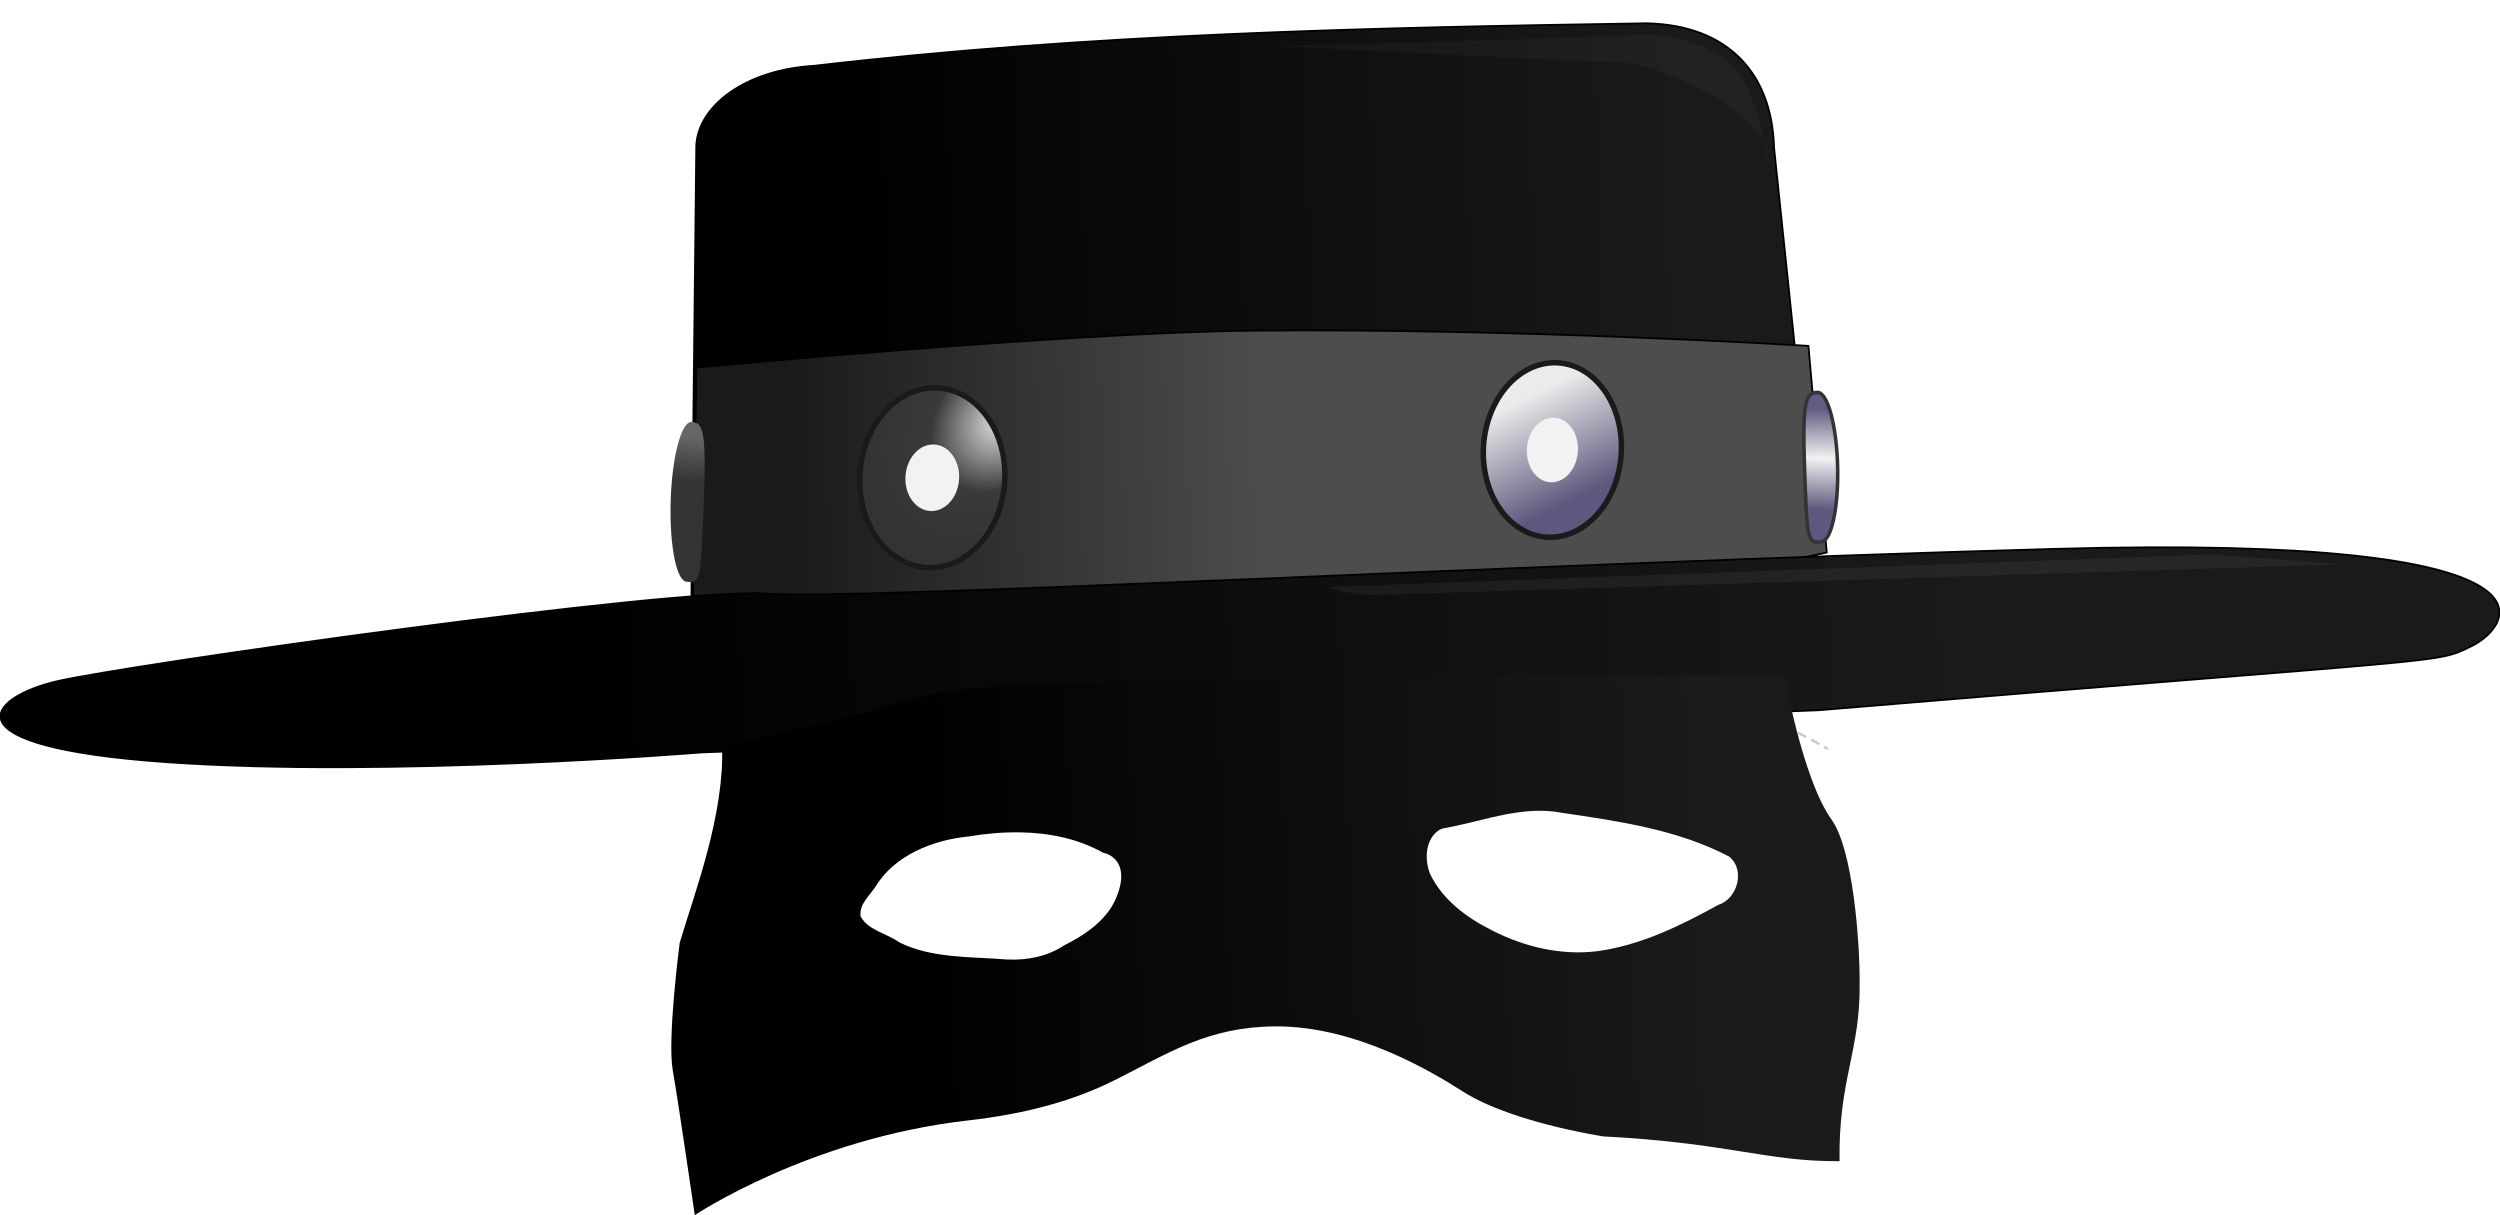
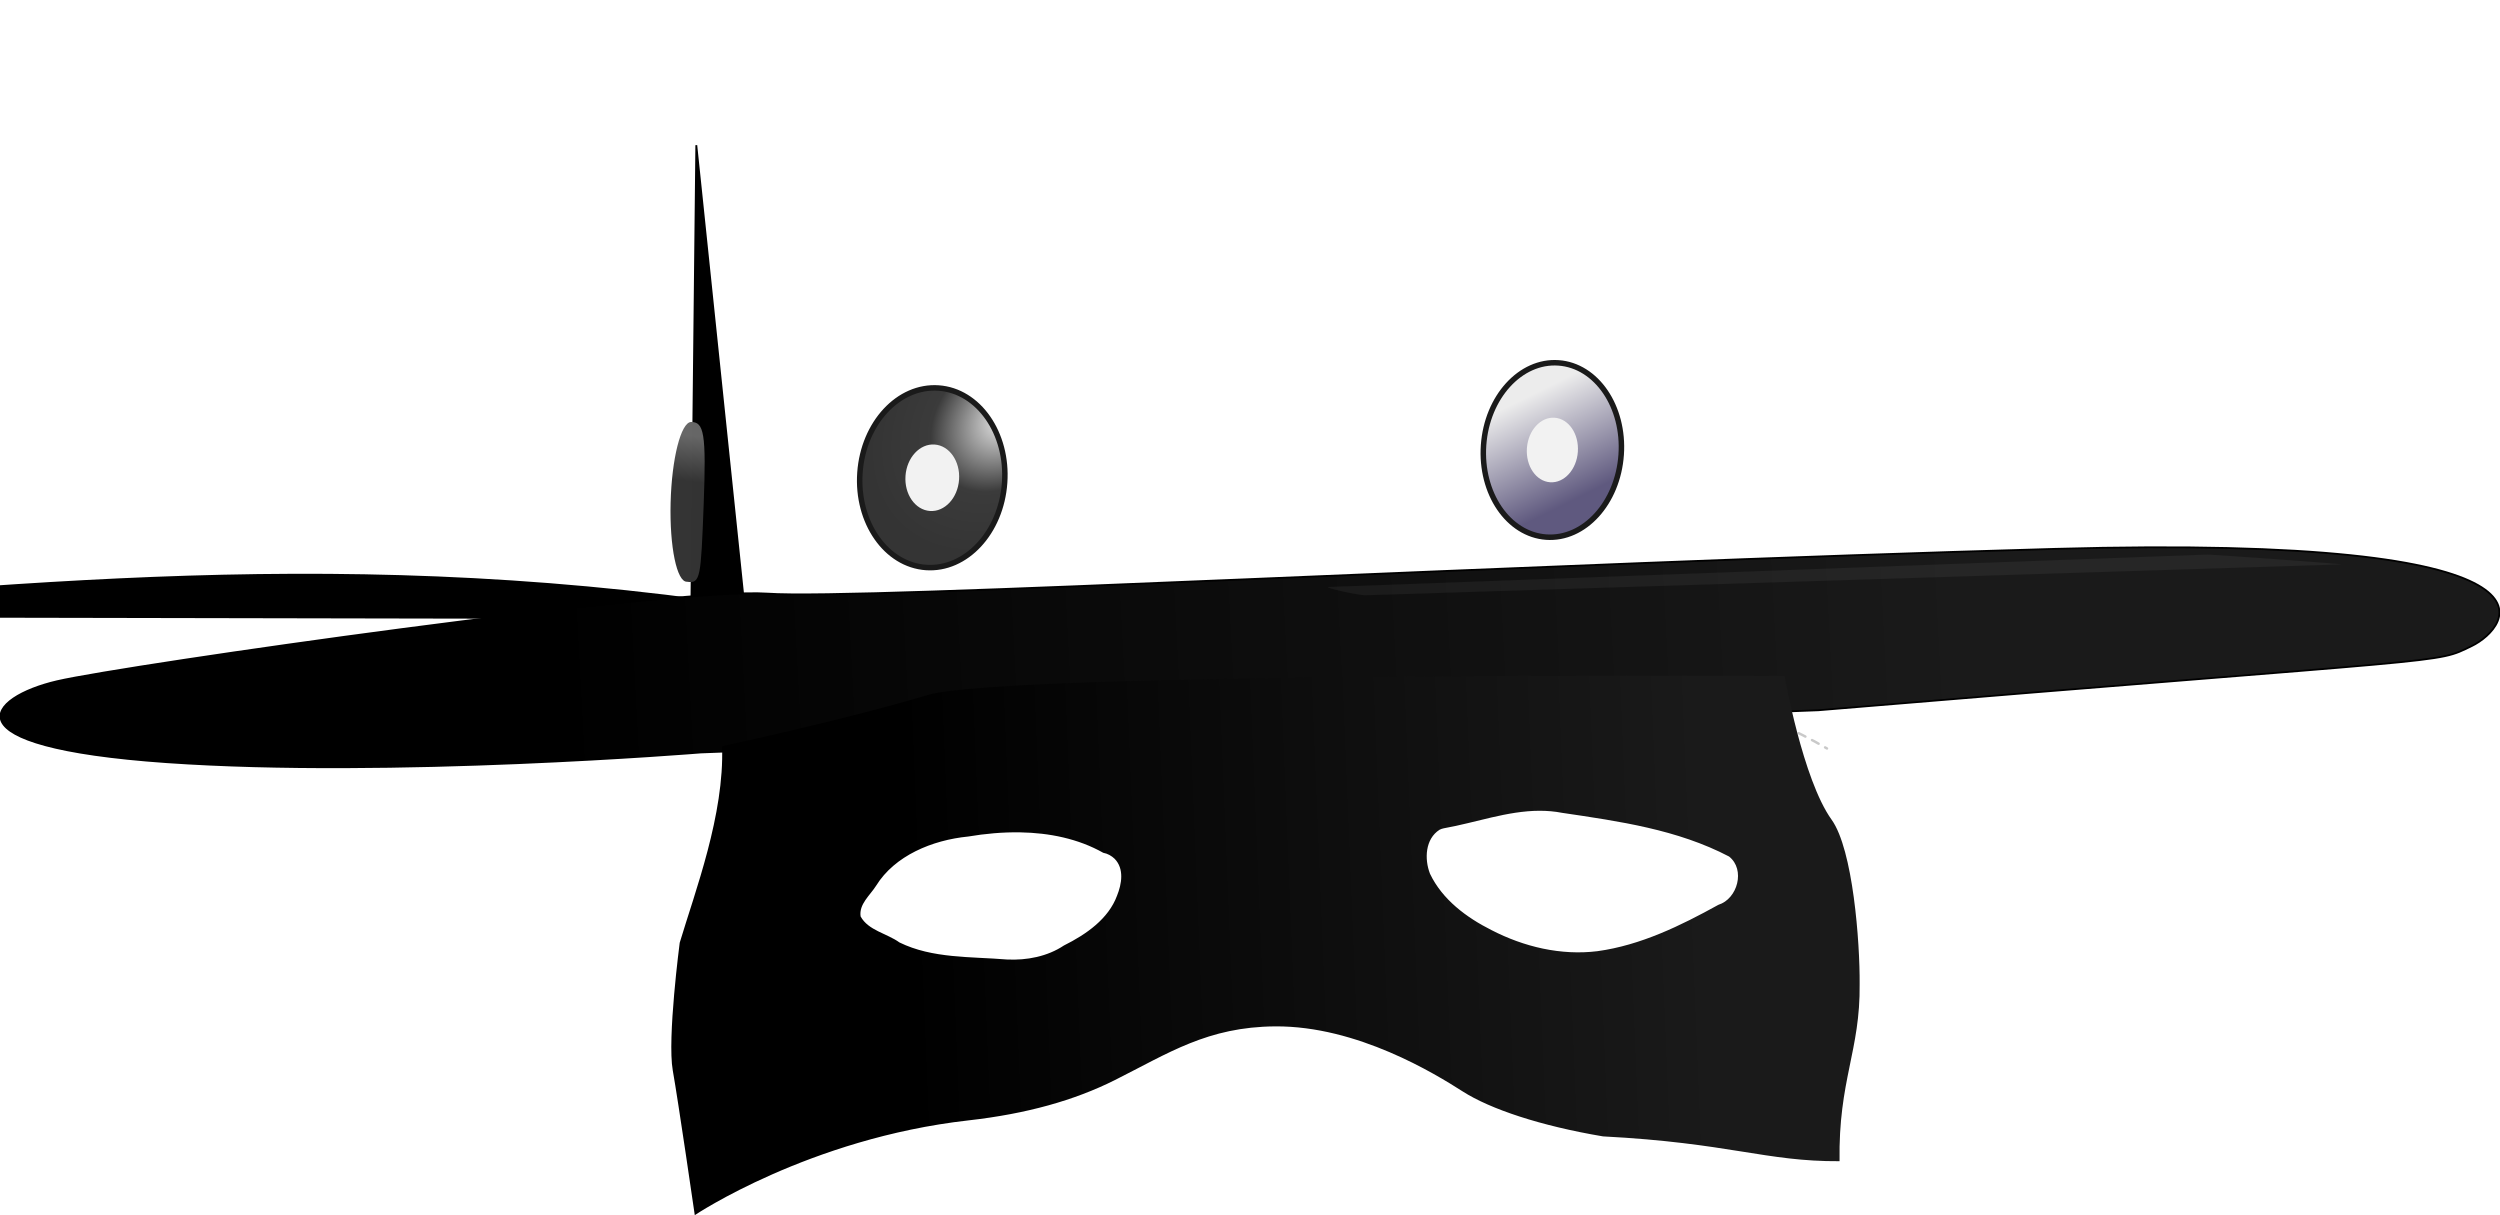
<svg xmlns="http://www.w3.org/2000/svg" xmlns:xlink="http://www.w3.org/1999/xlink" version="1.1" viewBox="0 0 1113 541">
  <defs>
    <linearGradient id="c" x1="276.78" x2="597" y1="451.32" y2="438.19" gradientTransform="matrix(1.113 0 0 1.113 106.13 468.95)" gradientUnits="userSpaceOnUse" xlink:href="#a" />
    <linearGradient id="a">
      <stop offset="0" />
      <stop stop-color="#1a1a1a" offset="1" />
    </linearGradient>
    <filter id="j" x="-.02" y="-.171" width="1.04" height="1.343" color-interpolation-filters="sRGB">
      <feGaussianBlur stdDeviation="3.894" />
    </filter>
    <linearGradient id="d" x1="-2327.4" x2="-1559.7" y1="438.19" y2="343.24" gradientTransform="matrix(.811 .057 -.057 .811 2168.9 609.43)" gradientUnits="userSpaceOnUse" xlink:href="#a" />
    <filter id="k" x="-.015" y="-.065" width="1.029" height="1.13" color-interpolation-filters="sRGB">
      <feGaussianBlur stdDeviation="1.68" />
    </filter>
    <linearGradient id="g" x1="-2270.8" x2="-2269.8" y1="308.38" y2="285.15" gradientTransform="matrix(.811 .057 -.061 .868 2175 589.98)" gradientUnits="userSpaceOnUse">
      <stop stop-color="#333" offset="0" />
      <stop stop-color="#666" offset="1" />
    </linearGradient>
    <linearGradient id="h" x1="-1654.7" x2="-1656.2" y1="278.63" y2="223.52" gradientTransform="matrix(.813 .035 .017 .813 2160.5 572.21)" gradientUnits="userSpaceOnUse">
      <stop stop-color="#5e587e" offset="0" />
      <stop stop-color="#f2f2f2" offset=".508" />
      <stop stop-color="#615b80" offset="1" />
    </linearGradient>
    <linearGradient id="i" x1="-1775" x2="-1806.4" y1="278.08" y2="224.51" gradientTransform="matrix(.813 0 0 .813 2206.2 456.62)" gradientUnits="userSpaceOnUse">
      <stop stop-color="#5e587e" offset="0" />
      <stop stop-color="#ececec" offset="1" />
    </linearGradient>
    <radialGradient id="b" cx="-2089" cy="258.9" r="41.791" gradientTransform="matrix(-1.075 1.222 -.943 -.83 -1497.7 3434.2)" gradientUnits="userSpaceOnUse">
      <stop stop-color="#ececec" offset="0" />
      <stop stop-color="#3a3a3a" offset=".536" />
      <stop stop-color="#333" offset="1" />
    </radialGradient>
    <linearGradient id="e" x1="-2208.6" x2="-1677.1" y1="310.93" y2="258.08" gradientTransform="matrix(.811 .057 -.057 .811 2168.9 609.43)" gradientUnits="userSpaceOnUse">
      <stop stop-color="#1a1a1a" offset="0" />
      <stop stop-color="#4d4d4d" offset=".493" />
      <stop stop-color="#4d4d4d" offset="1" />
    </linearGradient>
    <linearGradient id="f" x1="-2191.4" x2="-1732.9" y1="155.22" y2="109.51" gradientTransform="matrix(.811 .057 -.057 .811 2168.9 609.43)" gradientUnits="userSpaceOnUse" xlink:href="#a" />
  </defs>
  <g transform="translate(0 -511.36)">
    <g transform="translate(-9.214 -2.665)">
      <path d="m789.95 875.53c13.943-25.257-7.433-49.358-33.338-49.066-30.843-2.483-62.559 6.752-91.908 13.642-16.883 5.57-14.736 26.055 4.688 14.951 26.587-9.005 56.618-10.698 82.406 1.653 15.015 5.222 30.916 11.797 40.164 25.487" fill="#edab8b" fill-rule="evenodd" />
      <path d="m789.54 855.67c-24.559-30.83-84.306-21.94-96.067-18.102 28.196-1.396 71.21-3.107 96.067 18.102z" fill="#cd7b53" fill-rule="evenodd" opacity=".561" />
      <path d="m324.8 848.04c38.639-34.277 139.69-53.502 246.5-53.351 93.451 0.132 196.04 19.866 251.28 52.556" fill="none" opacity=".211" stroke="#000" stroke-dasharray="3.34, 3.34" stroke-linecap="round" stroke-linejoin="round" stroke-width="1.113" />
      <path d="m330.76 884.72c7.65-8.338 18.915-22.827 41.821-33.335 50.76-23.287 144.07-29.02 232.27-25.243 90.123 3.859 179.17 17.967 211.97 57.277" fill="none" opacity=".211" stroke="#000" stroke-dasharray="3.34, 3.34" stroke-linecap="round" stroke-linejoin="round" stroke-width="1.113" />
-       <path d="m316.95 789.23 2.257-210.57c0.947-17.438 21.72-33.57 52.554-35.342 122.1-14.282 246.25-16.992 370.54-18.925 37.211 0.856 55.828 23.317 56.703 55.213l21.41 205.24c-190.77-28.298-343.2-6.874-503.46 4.387z" fill="url(#f)" fill-rule="evenodd" stroke="#000" stroke-width=".813px" />
-       <path d="m567.34 661.23c119.79-1.12 246.98 6.792 246.98 6.792l8.166 92.001c-164.19 35.329-336.56 14.217-504.82 20.922l1.601-103.29s165.2-15.651 248.07-16.426z" fill="url(#e)" fill-rule="evenodd" stroke="#000" stroke-width=".813px" />
+       <path d="m316.95 789.23 2.257-210.57l21.41 205.24c-190.77-28.298-343.2-6.874-503.46 4.387z" fill="url(#f)" fill-rule="evenodd" stroke="#000" stroke-width=".813px" />
      <ellipse transform="matrix(.998 .07 -.07 .998 0 0)" cx="473.86" cy="694.94" rx="32.266" ry="40.029" color="#000000" color-rendering="auto" fill="url(#b)" fill-rule="evenodd" image-rendering="auto" opacity=".997" shape-rendering="auto" solid-color="#000000" stroke="#1a1a1a" stroke-width="2.44" style="isolation:auto;mix-blend-mode:normal" />
      <ellipse transform="matrix(.998 .07 -.07 .998 0 0)" cx="473.86" cy="694.94" rx="11.949" ry="14.824" color="#000000" color-rendering="auto" fill="#f2f2f2" fill-rule="evenodd" image-rendering="auto" opacity=".997" shape-rendering="auto" solid-color="#000000" style="isolation:auto;mix-blend-mode:normal" />
      <ellipse transform="matrix(.998 .07 -.07 .998 0 0)" cx="748.26" cy="663.31" rx="30.69" ry="38.864" color="#000000" color-rendering="auto" fill="url(#i)" fill-rule="evenodd" image-rendering="auto" opacity=".997" shape-rendering="auto" solid-color="#000000" stroke="#1a1a1a" stroke-width="2.44" style="isolation:auto;mix-blend-mode:normal" />
      <ellipse transform="matrix(.998 .07 -.07 .998 0 0)" cx="748.26" cy="663.31" rx="11.365" ry="14.393" color="#000000" color-rendering="auto" fill="#f2f2f2" fill-rule="evenodd" image-rendering="auto" opacity=".997" shape-rendering="auto" solid-color="#000000" style="isolation:auto;mix-blend-mode:normal" />
-       <path d="m827.34 722.32c0.374 18.365-2.993 33.096-7.52 32.902-6.028 0.906-6.15-1.748-7.196-32.077-1.034-29.968 0.161-34.38 5.841-34.428 4.527 0.193 8.501 15.238 8.875 33.603z" color="#000000" color-rendering="auto" fill="url(#h)" fill-rule="evenodd" image-rendering="auto" opacity=".997" shape-rendering="auto" solid-color="#000000" stroke="#333" stroke-width="1.583" style="isolation:auto;mix-blend-mode:normal" />
      <path d="m307.77 737.85c-0.495 19.643 2.775 35.388 7.306 35.168 6.024 0.95 6.163-1.889 7.41-34.33 1.232-32.055 0.066-36.77-5.616-36.804-4.53 0.22-8.604 16.323-9.1 35.966z" color="#000000" color-rendering="auto" fill="url(#g)" fill-rule="evenodd" image-rendering="auto" opacity=".997" shape-rendering="auto" solid-color="#000000" style="isolation:auto;mix-blend-mode:normal" />
      <path transform="matrix(.811 .057 -.057 .811 239.56 546.96)" d="m412.55-44.388c202.14-19.286 202.86-20.714 202.86-20.714s41.429-0.714 54.286 20.714c12.857 21.429 15.714 41.429 15.714 41.429s6.429-4.286-15-20.714c-21.428-16.429-57.143-25.714-67.143-25-10 0.714-190.71 4.286-190.71 4.286z" fill="#fff" fill-rule="evenodd" filter="url(#k)" opacity=".174" />
      <path d="m818.74 830.23c288.2-24.101 273.97-20.438 290.85-28.575 16.875-8.137 52.409-49.911-185.66-43.268-238.07 6.643-531.34 22.837-573.07 19.918-41.725-2.918-285.45 31.847-316.24 39.012-30.784 7.165-50.949 29.048 48.728 36.02 99.677 6.972 237.9-4.325 237.9-4.325z" fill="url(#d)" fill-rule="evenodd" stroke="#000" stroke-width=".813px" />
      <path transform="matrix(.811 .057 -.057 .811 239.56 546.96)" d="m941.78 197.61c-0.07 3e-3 -0.14 9e-3 -0.209 0.018l-478.57 51.429c-4.037 0.372 16.605 3.59 20.631 3.11l531.43-54.287c3.904-0.356-69.366-0.467-73.281-0.27z" color="#000000" color-rendering="auto" fill="#fff" fill-rule="evenodd" filter="url(#j)" image-rendering="auto" opacity=".226" shape-rendering="auto" solid-color="#000000" style="block-progression:tb;isolation:auto;mix-blend-mode:normal;text-decoration-color:#000000;text-decoration-line:none;text-decoration-style:solid;text-indent:0;text-transform:none;white-space:normal" />
      <path d="m694.67 874.98c-14.411 0.022-28.543 5.305-42.673 7.801l-0.965 0.254-0.92 0.387c-6.429 4.1-6.791 13.08-4.275 19.571 5.47 11.499 16.243 19.504 27.375 25.105 14.44 7.454 30.926 11.408 47.18 9.393 19.249-2.639 37.026-11.342 53.855-20.647 8.542-2.658 12.114-15.696 4.742-21.502-22.962-12.019-48.978-15.693-74.294-19.44-3.359-0.654-6.7-0.927-10.026-0.922zm-231.25 9.608c-7.777-0.134-15.601 0.582-23.137 1.853-16.071 1.591-32.751 8.52-41.029 21.913-2.712 4.296-7.712 8.214-6.897 13.672 3.433 6.278 11.703 7.529 17.292 11.574 14.669 7.211 31.763 6.26 47.822 7.593 8.889 0.448 18.091-1.353 25.383-6.225 9.992-4.98 19.85-11.874 23.652-22.165 2.087-5.175 3.313-11.997-1.072-16.462-1.356-1.305-3.108-2.296-5.044-2.646-11.172-6.302-24.008-8.883-36.97-9.106zm-132.74-38.344c1.077 30.418-12.021 64.67-18.859 87.483 0 0-5.601 42.676-3.096 56.827 2.504 14.152 9.802 64.451 9.802 64.451s50.989-34.186 121.85-42.184c25.919-2.925 47.207-8.93 65.184-17.951 23.927-12.007 41.289-23.688 71.382-23.901 36.469-0.258 71.193 21.113 83.456 28.959 12.263 7.846 34.57 15.319 62.471 20.016 56.166 2.915 72.561 11.253 105.31 11.049-0.543-36.103 9.288-49.123 8.948-78.904 0.138-18.626-2.946-59.842-12.48-73.132-12.883-17.956-20.937-63.99-20.937-63.99s-347.03-1.919-381.53 8.48c-36.099 10.879-91.498 22.796-91.498 22.796z" fill="url(#c)" fill-rule="evenodd" />
    </g>
  </g>
</svg>